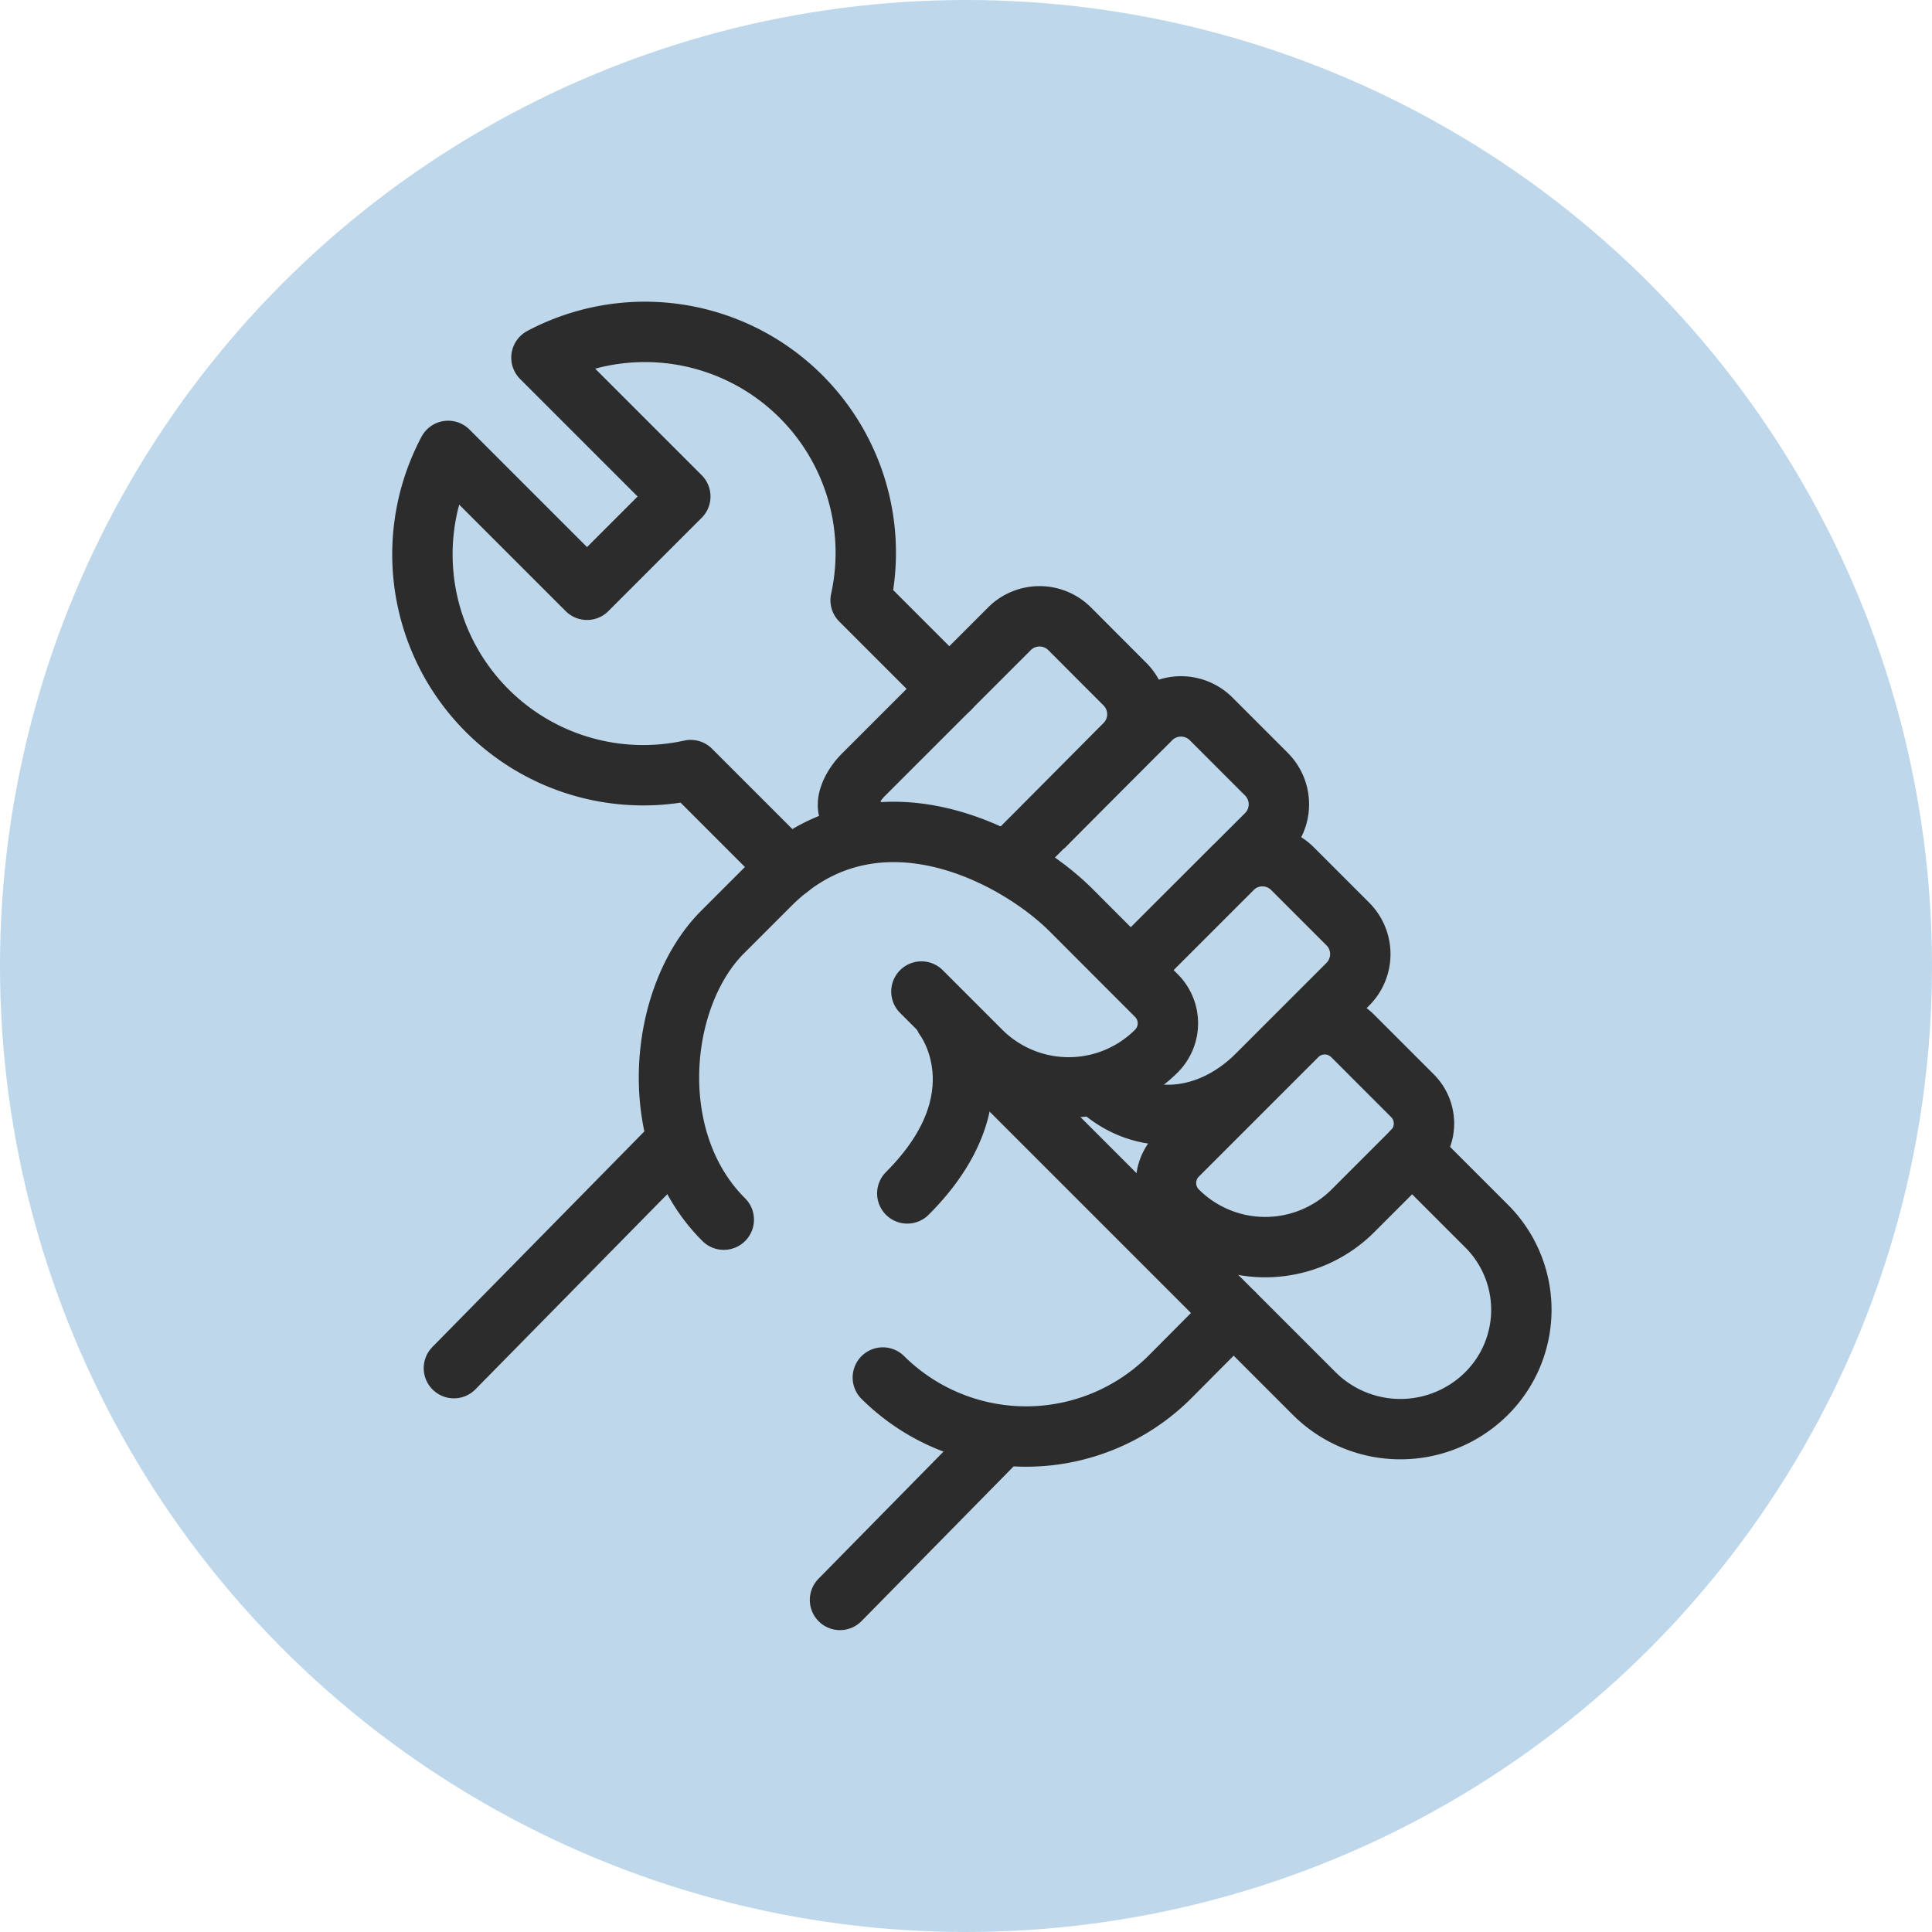
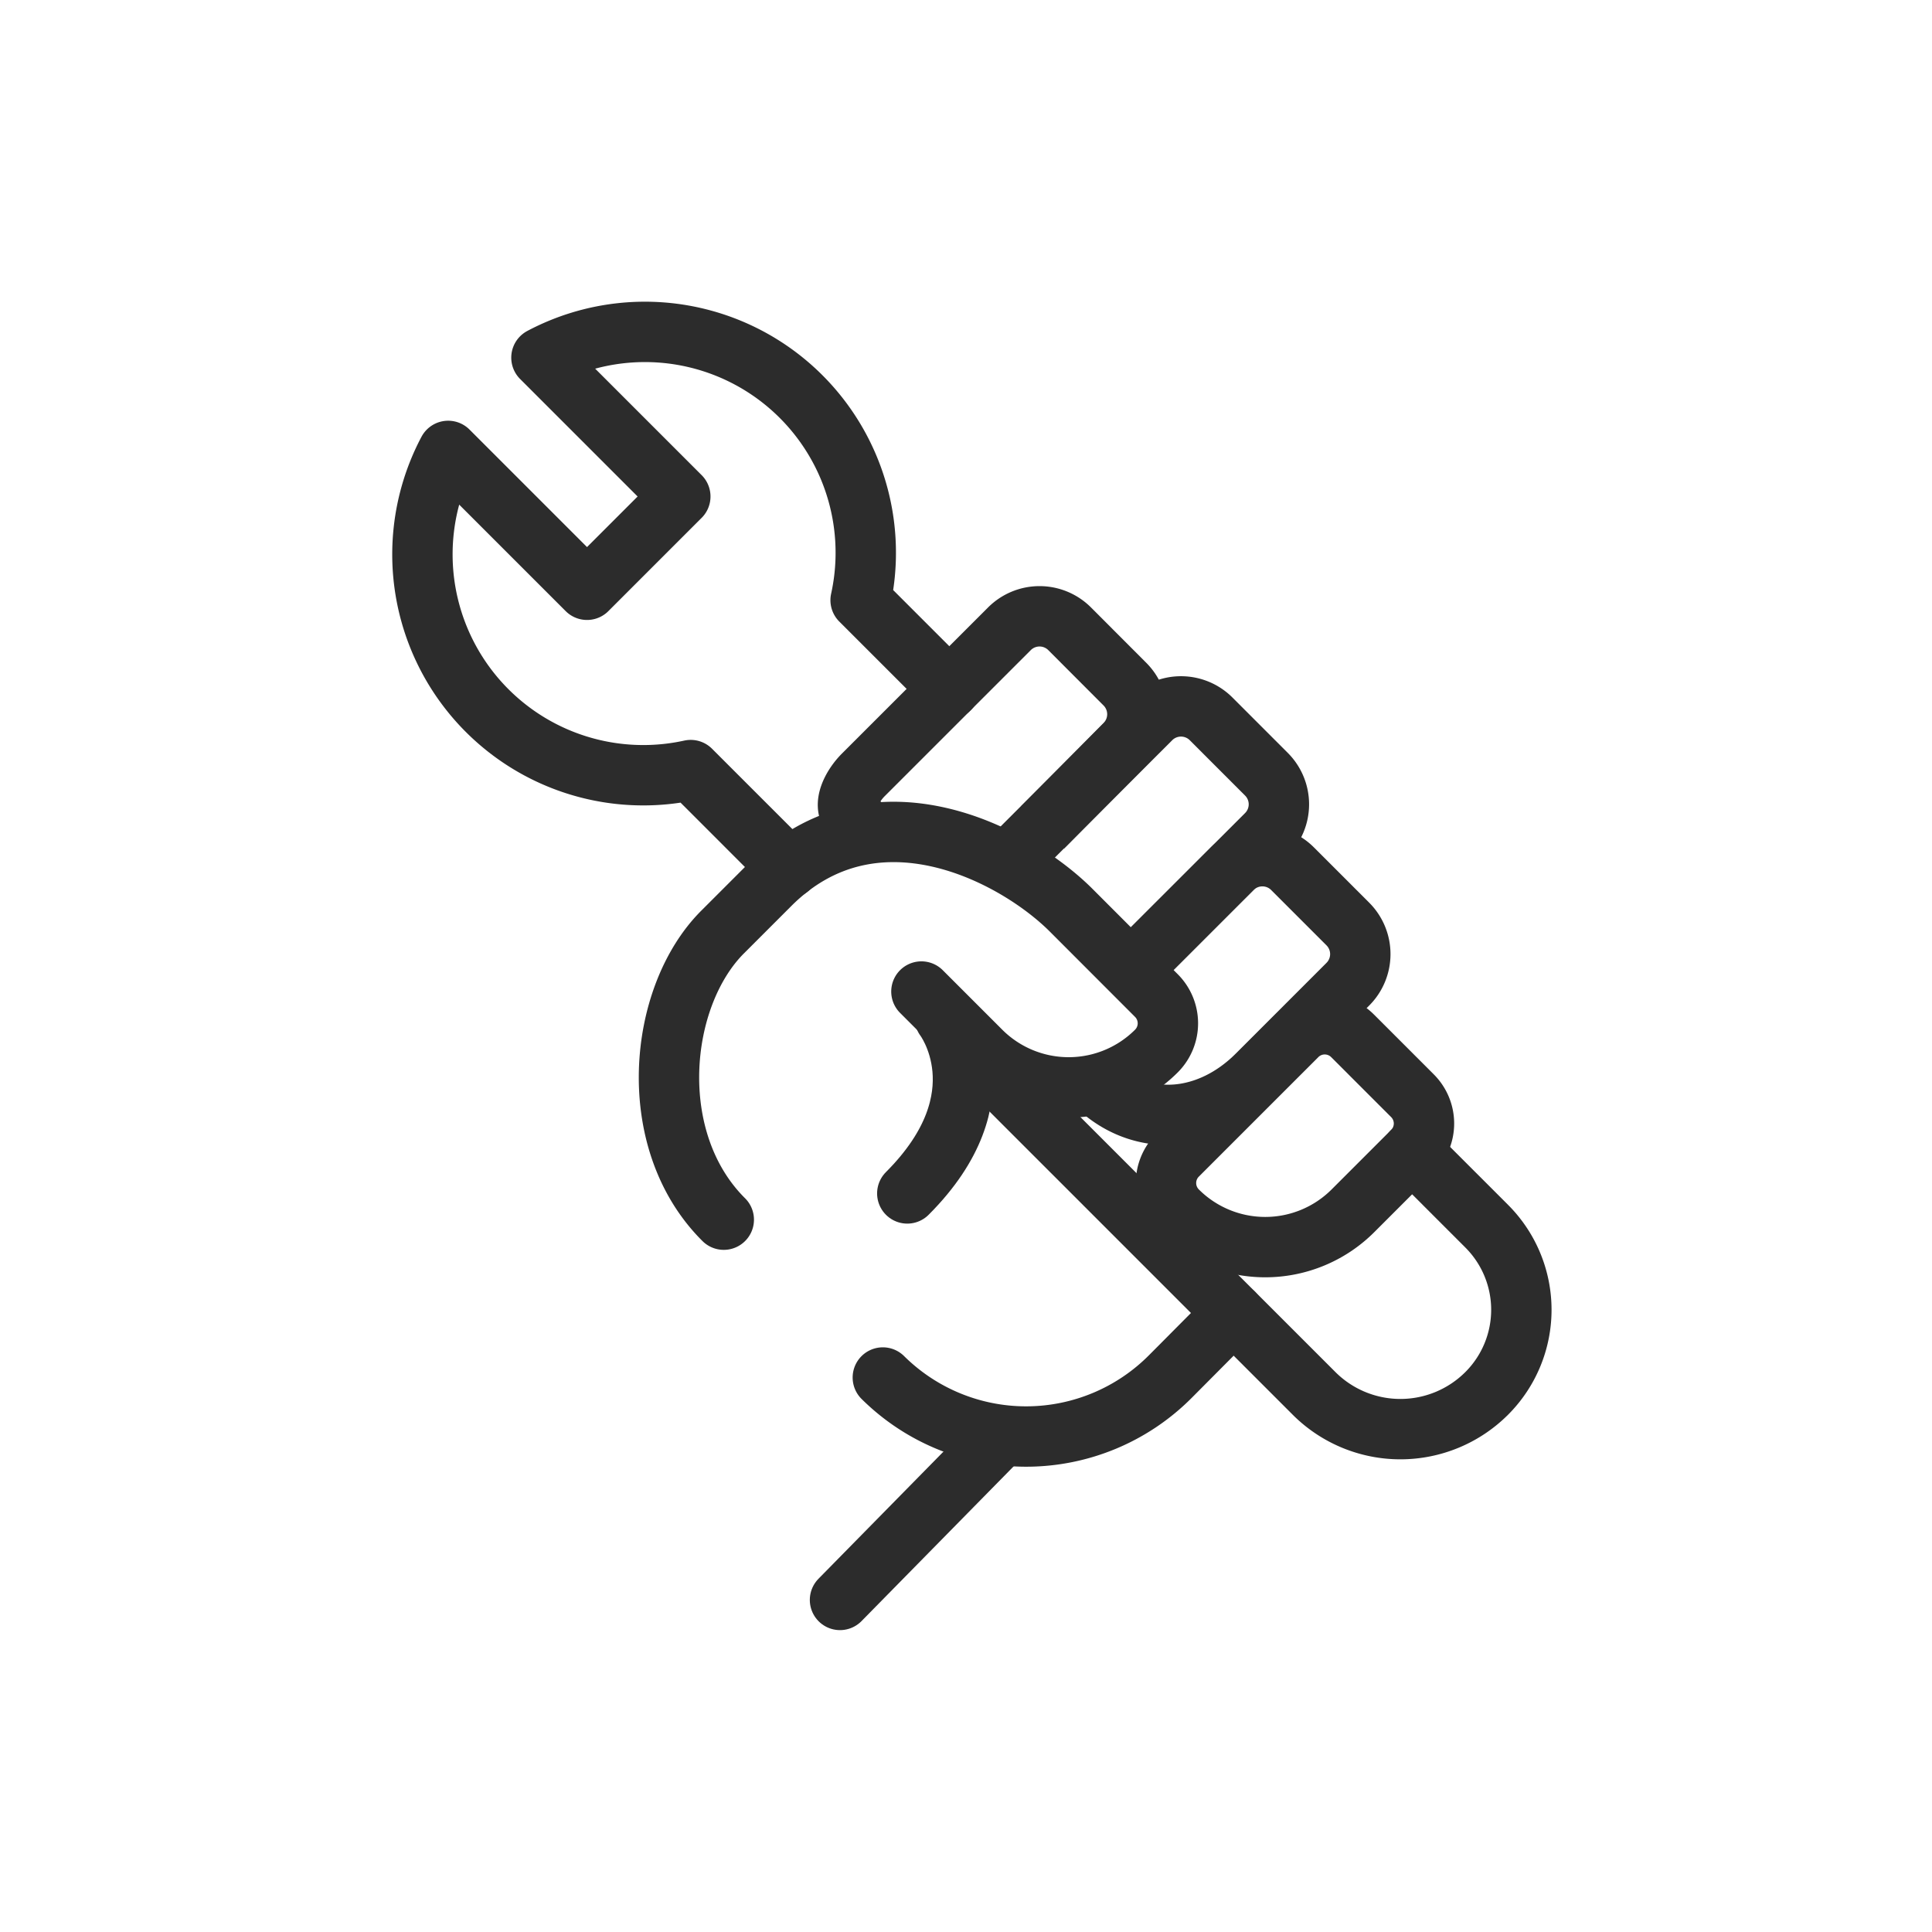
<svg xmlns="http://www.w3.org/2000/svg" id="New_Manufacturing" data-name="New/Manufacturing" width="64" height="64" viewBox="0 0 64 64">
  <g id="Group_1949" data-name="Group 1949" transform="translate(-800 -560)">
    <g id="Group_1944" data-name="Group 1944">
-       <circle id="Ellipse_83" data-name="Ellipse 83" cx="32" cy="32" r="32" transform="translate(800 560)" fill="#bfd7ea" />
      <g id="Group_1943" data-name="Group 1943" transform="translate(-14.869 65.31)">
        <g id="Group_1928" data-name="Group 1928" transform="translate(828.869 505.69)">
          <g id="Group_1923" data-name="Group 1923" transform="translate(0 0)">
            <path id="Path_3600" data-name="Path 3600" d="M31.78,35.346,43.285,46.851a4.045,4.045,0,0,0,5.721,0,3.915,3.915,0,0,0,0-5.537l-2.471-2.471" transform="translate(-13.756 -11.694)" fill="none" stroke="#2c2c2c" stroke-linecap="round" stroke-miterlimit="10" stroke-width="2" />
            <path id="Path_3601" data-name="Path 3601" d="M26.491,17.329l-2.94-2.94A7.316,7.316,0,0,0,12.978,6.354l4.6,4.6-3.09,3.09-4.6-4.6a7.316,7.316,0,0,0,8.034,10.573l3.248,3.248" transform="translate(-9.042 -5.507)" fill="none" stroke="#2c2c2c" stroke-linecap="round" stroke-linejoin="round" stroke-width="2" />
            <path id="Path_3602" data-name="Path 3602" d="M38.328,31.182l3.354-3.355a1.411,1.411,0,0,1,2,0l1.831,1.831a1.41,1.41,0,0,1,0,1.994l-3.01,3.01c-1.562,1.562-3.817,1.84-5.379.277" transform="translate(-14.864 -10.049)" fill="none" stroke="#2c2c2c" stroke-miterlimit="10" stroke-width="2" />
            <path id="Path_3603" data-name="Path 3603" d="M33.447,26.344l4.777-4.777a1.411,1.411,0,0,1,2,0l1.83,1.831a1.41,1.41,0,0,1,0,1.994L37.562,29.88" transform="translate(-14.102 -8.751)" fill="none" stroke="#2c2c2c" stroke-miterlimit="10" stroke-width="2" />
            <path id="Path_3604" data-name="Path 3604" d="M33.266,24.379l2.726-2.751a1.41,1.41,0,0,0,0-1.994L34.161,17.8a1.41,1.41,0,0,0-1.994,0l-4.841,4.84c-.367.367-.709,1.012-.367,1.355l.588.588" transform="translate(-12.728 -7.971)" fill="none" stroke="#2c2c2c" stroke-miterlimit="10" stroke-width="2" />
            <path id="Rectangle_348" data-name="Rectangle 348" d="M1.3,0H4.111a1.3,1.3,0,0,1,1.3,1.3V4.087A4.111,4.111,0,0,1,1.3,8.2h0A1.3,1.3,0,0,1,0,6.9V1.3A1.3,1.3,0,0,1,1.3,0Z" transform="matrix(0.707, 0.707, -0.707, 0.707, 29.884, 22.392)" fill="none" stroke="#2c2c2c" stroke-miterlimit="10" stroke-width="2" />
            <path id="Path_3605" data-name="Path 3605" d="M39.893,46.5l-2.088,2.1a6.739,6.739,0,0,1-9.53.038" transform="translate(-13.03 -14.006)" fill="none" stroke="#2c2c2c" stroke-linecap="round" stroke-miterlimit="10" stroke-width="2" />
-             <line id="Line_117" data-name="Line 117" y1="7.459" x2="7.334" transform="translate(1.036 26.863)" fill="none" stroke="#2c2c2c" stroke-linecap="round" stroke-miterlimit="10" stroke-width="2" />
            <line id="Line_118" data-name="Line 118" y1="5.415" x2="5.323" transform="translate(13.826 36.585)" fill="none" stroke="#2c2c2c" stroke-linecap="round" stroke-miterlimit="10" stroke-width="2" />
            <path id="Path_3606" data-name="Path 3606" d="M27.7,31.685l1.971,1.971a4.112,4.112,0,0,0,5.814,0h0a1.3,1.3,0,0,0,0-1.837L32.659,28.99c-1.844-1.844-6.5-4.318-9.972-.849l-1.572,1.572c-2.143,2.143-2.6,6.908.038,9.529" transform="translate(-11.177 -9.839)" fill="none" stroke="#2c2c2c" stroke-linecap="round" stroke-miterlimit="10" stroke-width="2" />
            <path id="Path_3607" data-name="Path 3607" d="M30.539,34.167s1.982,2.591-1.242,5.816" transform="translate(-13.242 -11.449)" fill="none" stroke="#2c2c2c" stroke-linecap="round" stroke-miterlimit="10" stroke-width="2" />
          </g>
        </g>
      </g>
    </g>
  </g>
</svg>